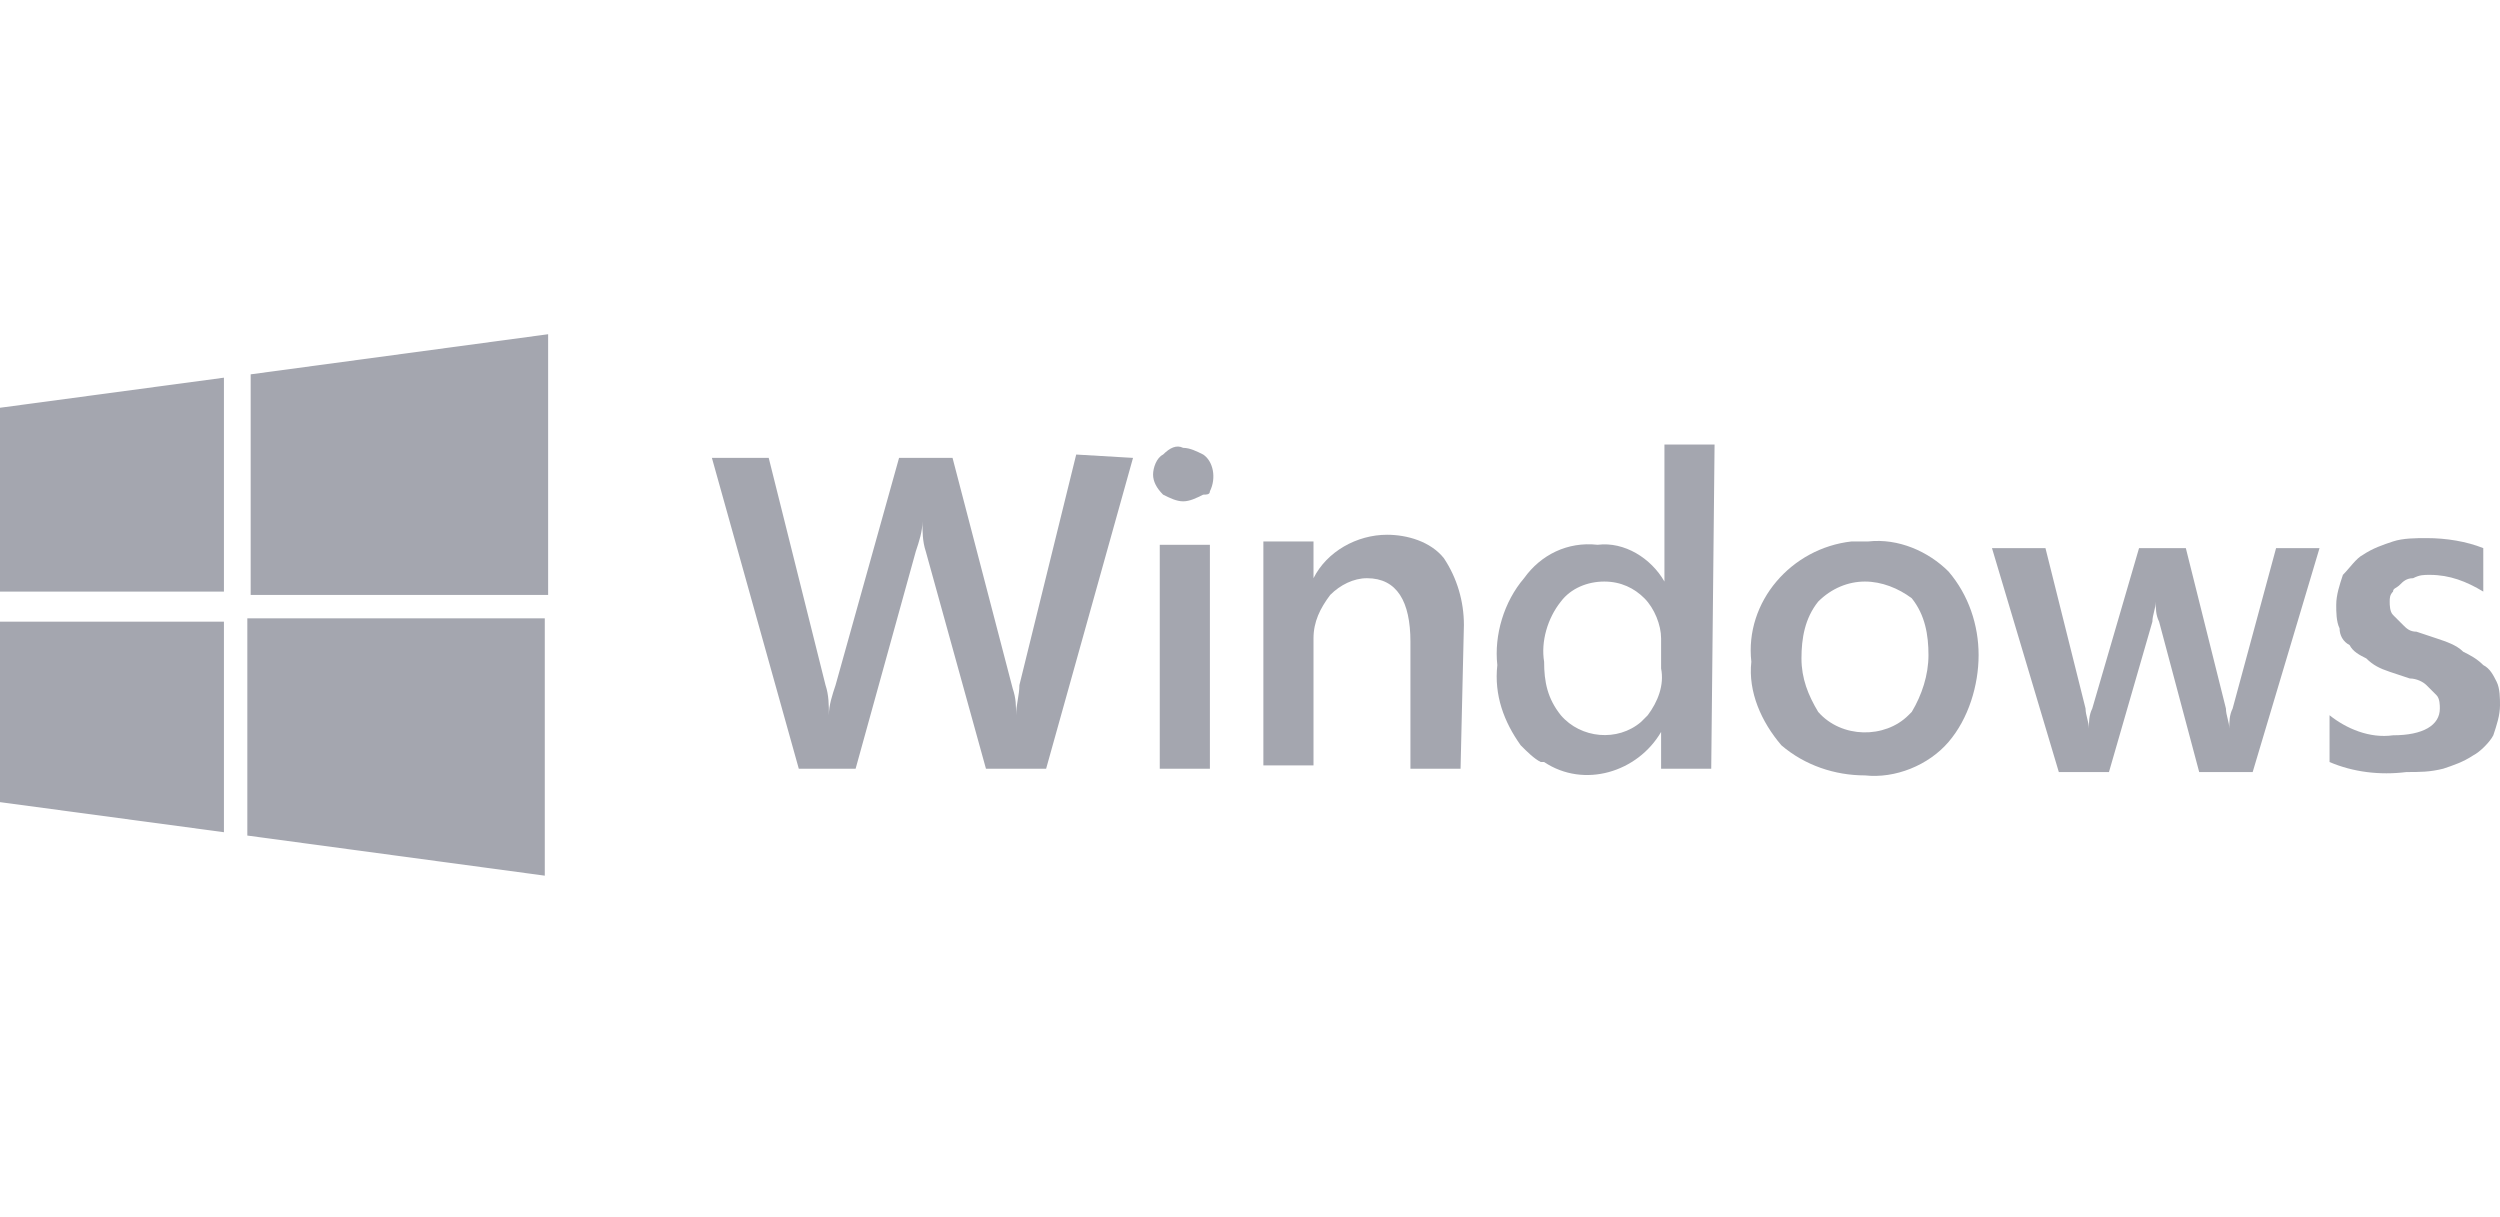
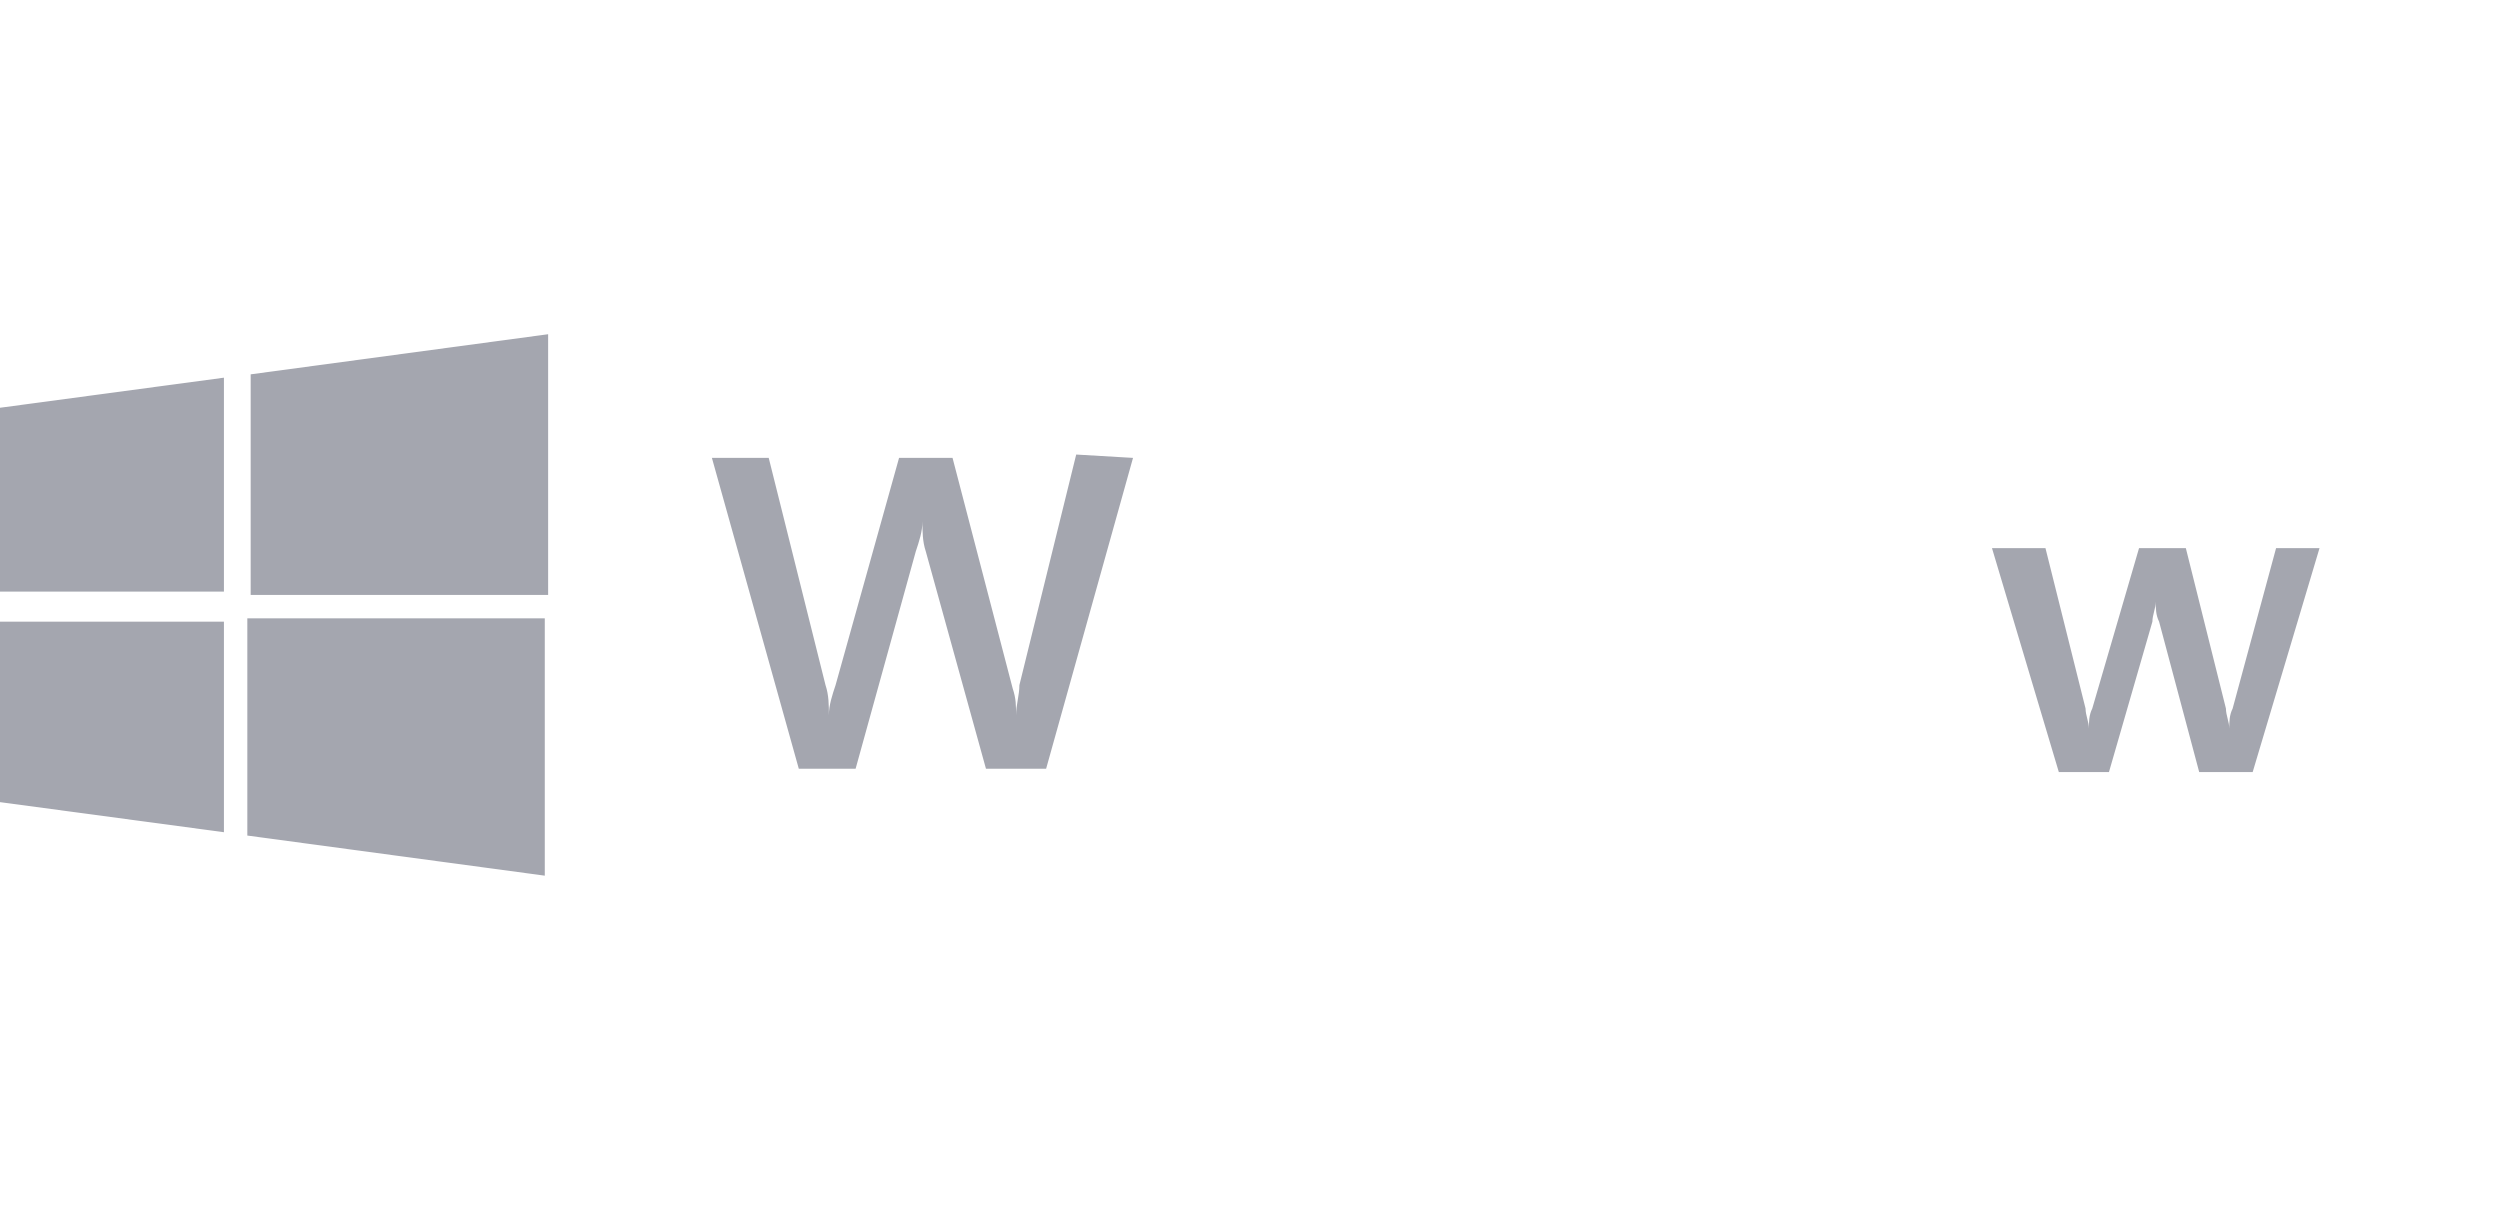
<svg xmlns="http://www.w3.org/2000/svg" version="1.1" id="Ebene_1" x="0px" y="0px" viewBox="0 0 74.8 36.4" style="enable-background:new 0 0 74.8 36.4;" xml:space="preserve">
  <style type="text/css">
	.st0{fill:#A4A6AF;}
</style>
  <path class="st0" d="M16.3,18.5v7.7L7.4,25v-6.5H16.3z M7.5,11.2l8.9-1.2v7.8H7.5V11.2z M6.7,18.5v6.4L0,24v-5.4h6.7V18.5z M0,12.2  l6.7-0.9v6.4H0V12.2z" />
  <path class="st0" d="M33.9,13.7L31.3,23h-1.8l-1.8-6.5c-0.1-0.3-0.1-0.6-0.1-0.9l0,0c0,0.3-0.1,0.6-0.2,0.9L25.6,23h-1.7l-2.6-9.3  H23l1.7,6.8c0.1,0.3,0.1,0.6,0.1,0.9l0,0c0-0.3,0.1-0.6,0.2-0.9l1.9-6.8h1.6l1.8,6.9c0.1,0.3,0.1,0.5,0.1,0.8l0,0  c0-0.3,0.1-0.6,0.1-0.9l1.7-6.9L33.9,13.7z" />
-   <path class="st0" d="M36.2,23h-1.5v-6.7h1.5V23z M35.4,15c-0.2,0-0.4-0.1-0.6-0.2c-0.2-0.2-0.3-0.4-0.3-0.6c0-0.2,0.1-0.5,0.3-0.6  c0.2-0.2,0.4-0.3,0.6-0.2c0.2,0,0.4,0.1,0.6,0.2c0.3,0.2,0.4,0.7,0.2,1.1c0,0.1-0.1,0.1-0.2,0.1C35.8,14.9,35.6,15,35.4,15" />
-   <path class="st0" d="M43.7,23h-1.5v-3.8c0-1.2-0.4-1.9-1.3-1.9c-0.4,0-0.8,0.2-1.1,0.5c-0.3,0.4-0.5,0.8-0.5,1.3v3.8h-1.5v-6.7h1.5  v1.1l0,0c0.4-0.8,1.3-1.3,2.2-1.3c0.6,0,1.3,0.2,1.7,0.7c0.4,0.6,0.6,1.3,0.6,2L43.7,23z" />
-   <path class="st0" d="M49.7,20v-0.9c0-0.4-0.2-0.9-0.5-1.2c-0.3-0.3-0.7-0.5-1.2-0.5c-0.5,0-1,0.2-1.3,0.6c-0.4,0.5-0.6,1.2-0.5,1.8  c0,0.6,0.1,1.1,0.5,1.6c0.6,0.7,1.7,0.8,2.4,0.2c0.1-0.1,0.1-0.1,0.2-0.2C49.6,21,49.8,20.5,49.7,20 M51.2,23h-1.5v-1.1l0,0  c-0.7,1.2-2.3,1.7-3.5,0.9c0,0,0,0-0.1,0c-0.2-0.1-0.4-0.3-0.6-0.5c-0.5-0.7-0.8-1.5-0.7-2.4C44.7,19,45,18,45.6,17.3  c0.5-0.7,1.3-1.1,2.2-1c0.8-0.1,1.6,0.4,2,1.1l0,0v-4.1h1.5L51.2,23z" />
-   <path class="st0" d="M55.8,17.4c-0.5,0-1,0.2-1.4,0.6c-0.4,0.5-0.5,1.1-0.5,1.7c0,0.6,0.2,1.1,0.5,1.6c0.7,0.8,2,0.8,2.7,0.1  c0,0,0,0,0.1-0.1c0.3-0.5,0.5-1.1,0.5-1.7c0-0.6-0.1-1.2-0.5-1.7C56.8,17.6,56.3,17.4,55.8,17.4 M55.8,23.2c-0.9,0-1.8-0.3-2.5-0.9  c-0.6-0.7-1-1.6-0.9-2.5c-0.2-1.8,1.2-3.4,3-3.6h0.5c0.9-0.1,1.8,0.3,2.4,0.9c0.6,0.7,0.9,1.6,0.9,2.5c0,0.9-0.3,1.9-0.9,2.6  C57.7,22.9,56.7,23.3,55.8,23.2" />
  <path class="st0" d="M69.4,16.4l-2,6.7h-1.6l-1.2-4.5c-0.1-0.2-0.1-0.4-0.1-0.6l0,0c0,0.2-0.1,0.4-0.1,0.6l-1.3,4.5h-1.5l-2-6.7h1.6  l1.2,4.8c0,0.2,0.1,0.4,0.1,0.6l0,0c0-0.2,0-0.4,0.1-0.6l1.4-4.8h1.4l1.2,4.8c0,0.2,0.1,0.4,0.1,0.6l0,0c0-0.2,0-0.4,0.1-0.6  l1.3-4.8L69.4,16.4z" />
-   <path class="st0" d="M69.7,22.8v-1.4c0.5,0.4,1.2,0.7,1.9,0.6c0.9,0,1.4-0.3,1.4-0.8c0-0.1,0-0.3-0.1-0.4l-0.3-0.3  c-0.1-0.1-0.3-0.2-0.5-0.2l-0.6-0.2c-0.3-0.1-0.5-0.2-0.7-0.4c-0.2-0.1-0.4-0.2-0.5-0.4C70.1,19.2,70,19,70,18.8  c-0.1-0.2-0.1-0.5-0.1-0.7c0-0.3,0.1-0.6,0.2-0.9c0.2-0.2,0.4-0.5,0.6-0.6c0.3-0.2,0.6-0.3,0.9-0.4c0.3-0.1,0.7-0.1,1-0.1  c0.6,0,1.2,0.1,1.7,0.3v1.3c-0.5-0.3-1-0.5-1.6-0.5c-0.2,0-0.3,0-0.5,0.1c-0.2,0-0.3,0.1-0.4,0.2c-0.1,0.1-0.2,0.1-0.2,0.2  c-0.1,0.1-0.1,0.2-0.1,0.3c0,0.1,0,0.3,0.1,0.4l0.3,0.3c0.1,0.1,0.2,0.2,0.4,0.2l0.6,0.2c0.3,0.1,0.6,0.2,0.8,0.4  c0.2,0.1,0.4,0.2,0.6,0.4c0.2,0.1,0.3,0.3,0.4,0.5c0.1,0.2,0.1,0.5,0.1,0.7c0,0.3-0.1,0.6-0.2,0.9c-0.1,0.2-0.4,0.5-0.6,0.6  c-0.3,0.2-0.6,0.3-0.9,0.4c-0.4,0.1-0.7,0.1-1.1,0.1C71.2,23.2,70.4,23.1,69.7,22.8" />
</svg>